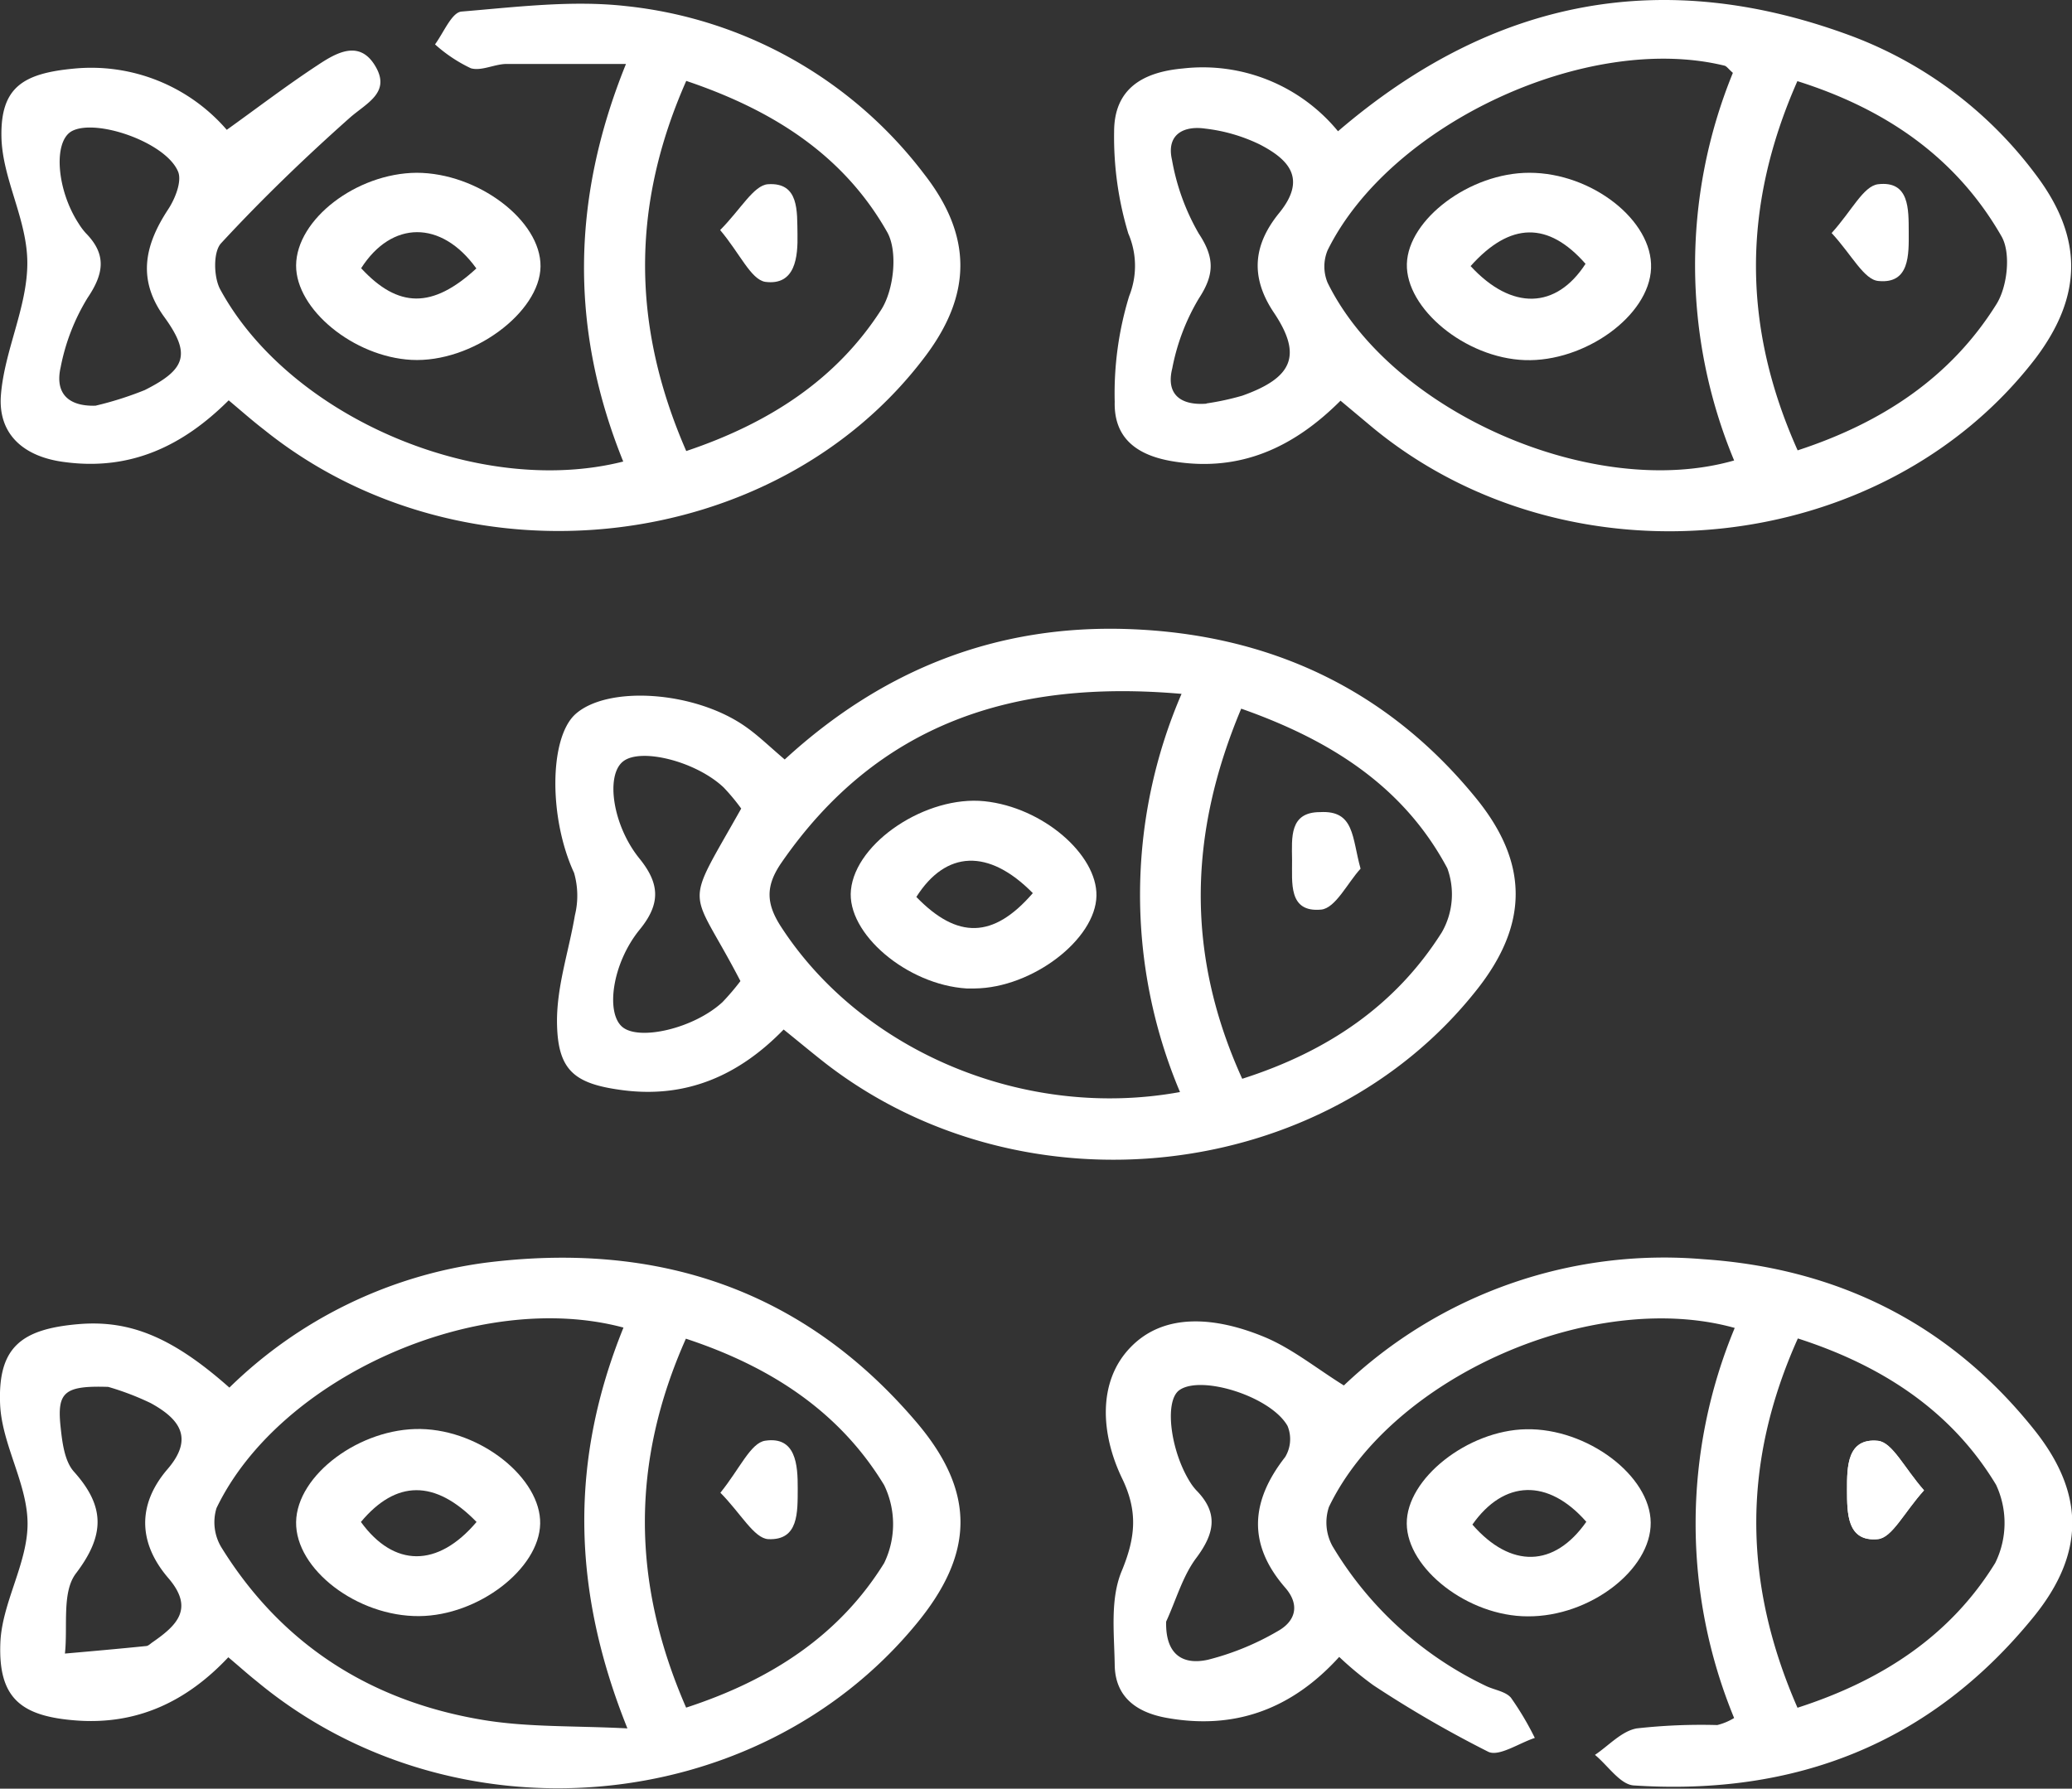
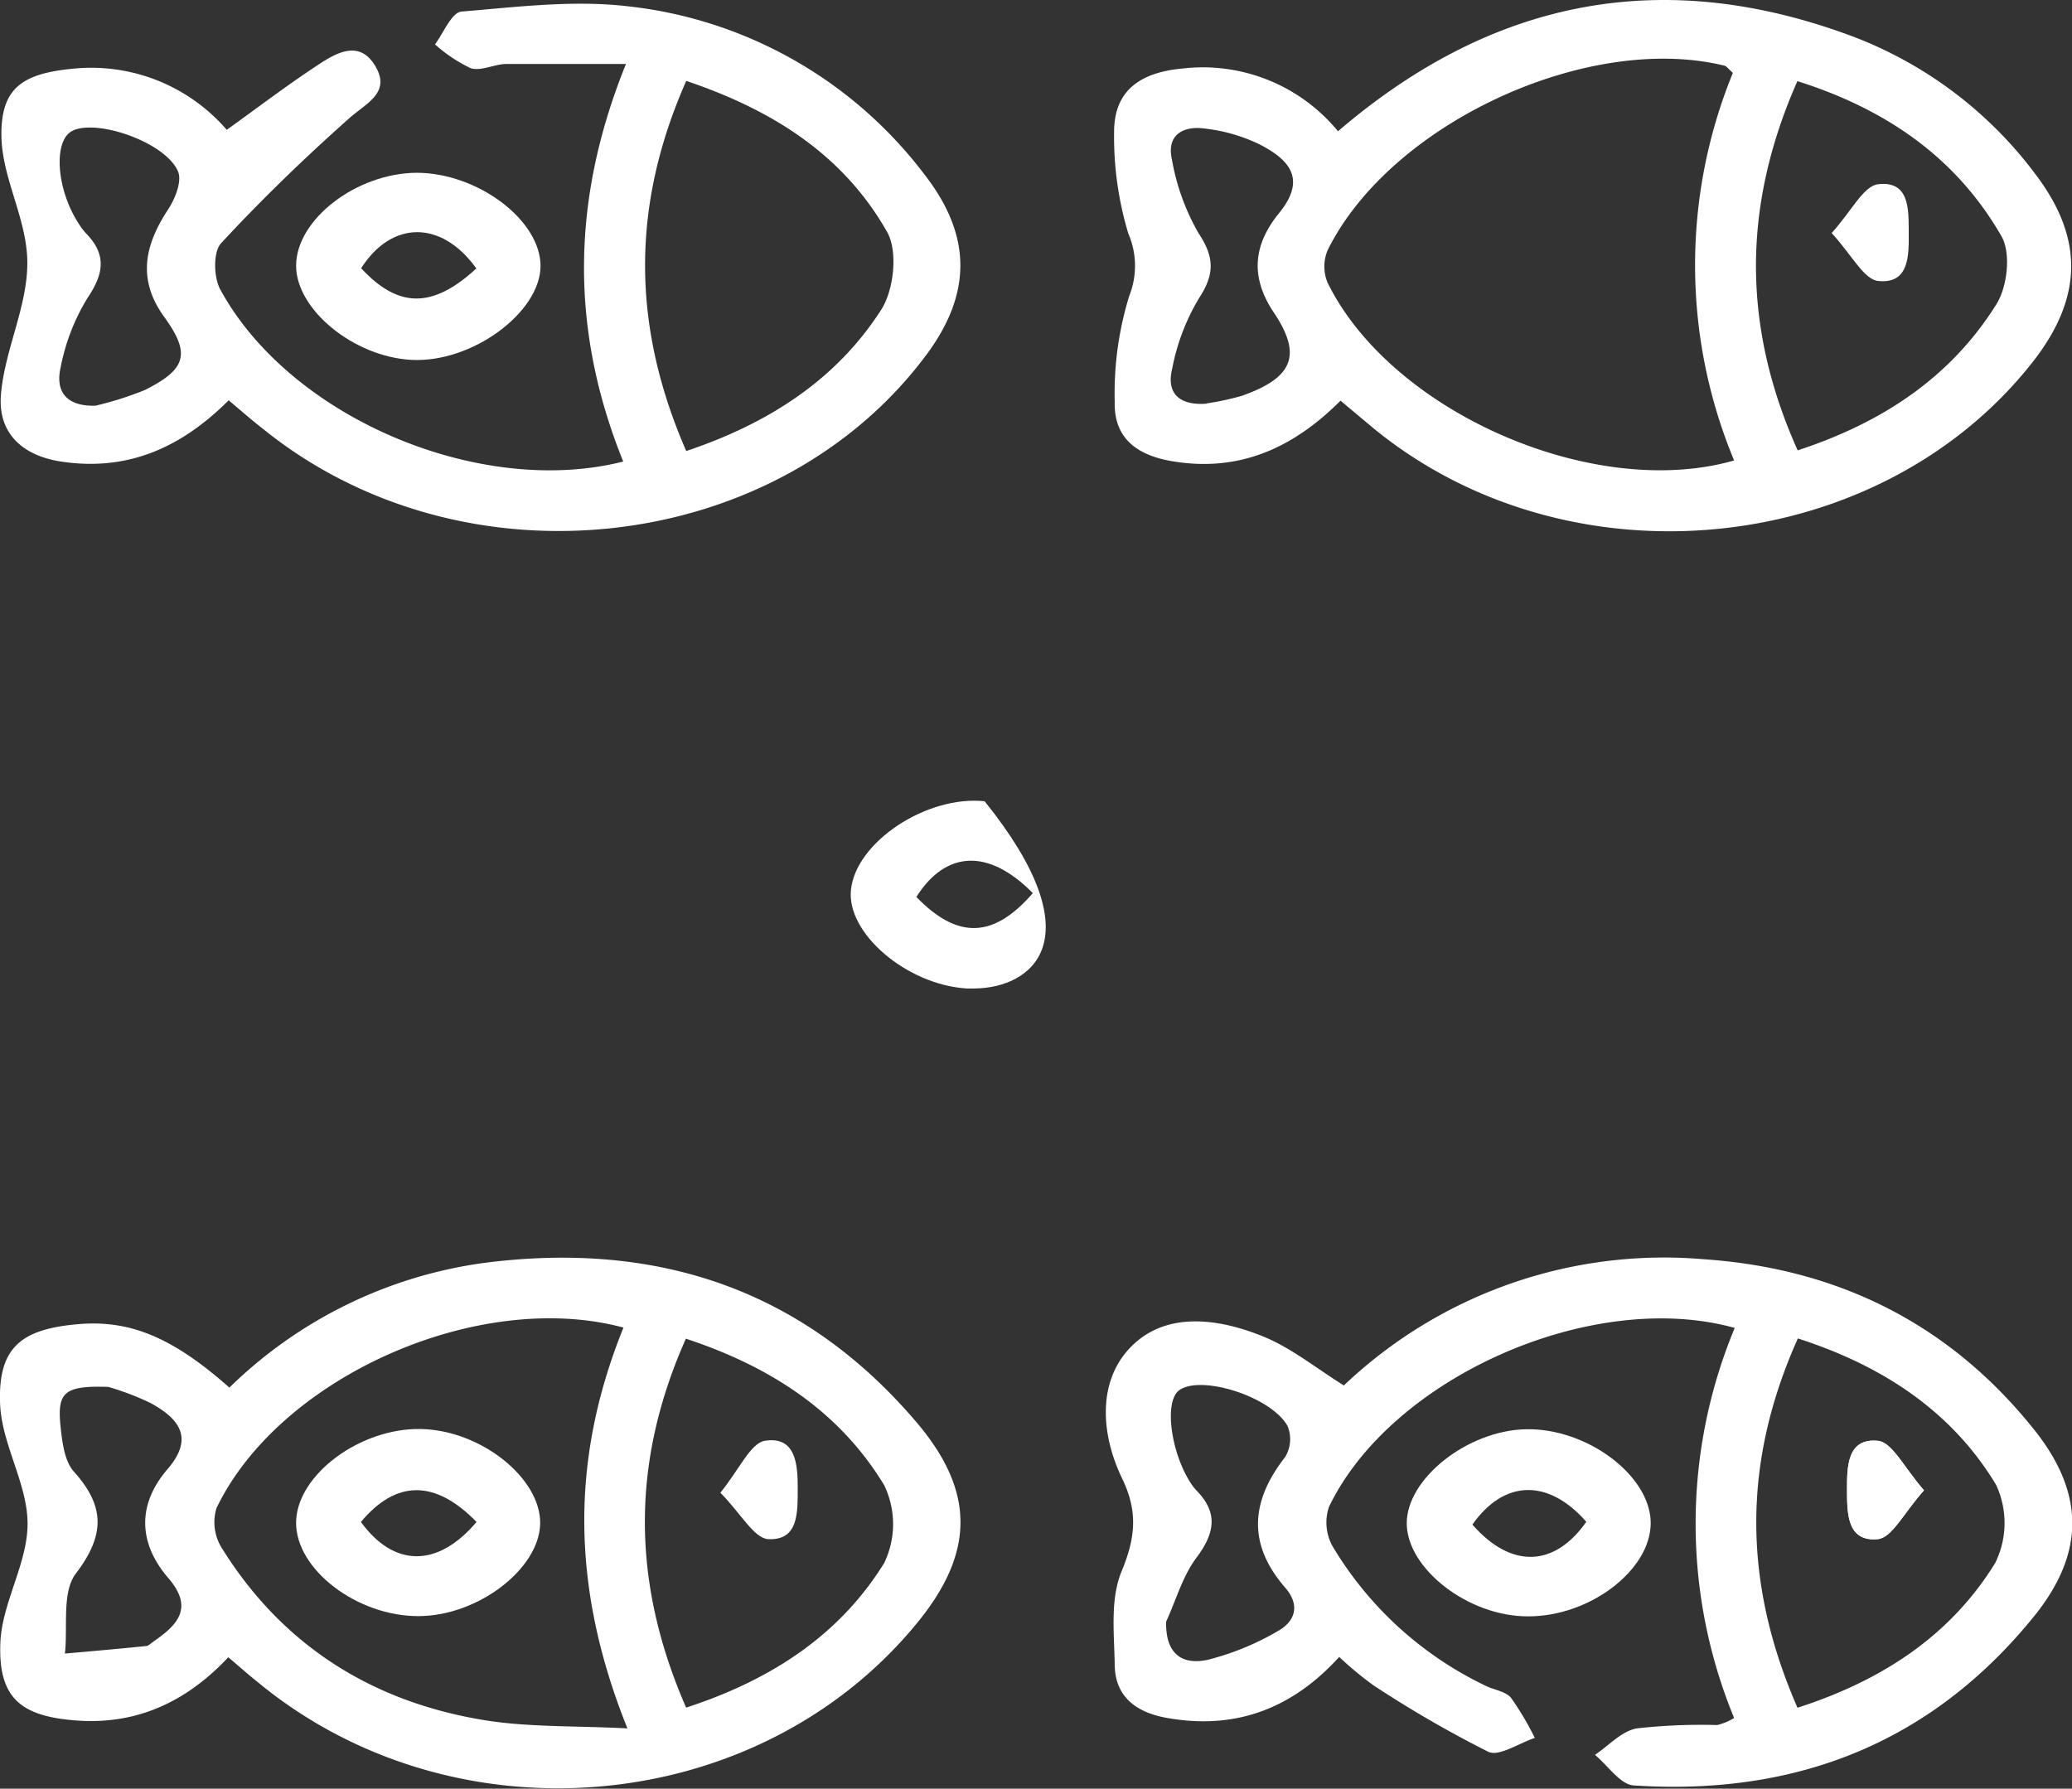
<svg xmlns="http://www.w3.org/2000/svg" viewBox="0 0 173.61 149.9">
  <rect x="0" y="0" width="173.61" height="149.9" fill="#333333" stroke="none" />
  <defs>
    <style>.cls-1{fill:#fff;}</style>
  </defs>
  <g id="Capa_2" data-name="Capa 2">
    <g id="Capa_1-2" data-name="Capa 1">
      <path class="cls-1" d="M19.13,138.89c-3.46,3.68-7.59,5.67-12.7,5.3-4.64-.34-6.58-1.84-6.4-6.49.12-3.35,2.28-6.66,2.28-10s-2.15-6.62-2.3-10c-.2-4.77,1.74-6.32,6.58-6.73,4.31-.36,7.88,1.11,12.63,5.32a37.79,37.79,0,0,1,21.41-10.46C55,104,67.27,108,76.79,119.19c5,5.88,4.86,11.06-.09,17-13.4,16.17-38.78,18.34-55.18,4.72C20.74,140.29,20,139.62,19.13,138.89Zm33.11-27.63c-12.17-3.27-28.83,4.15-34.1,15.13a4.07,4.07,0,0,0,.41,3.29c5.06,8.17,12.54,12.9,21.91,14.46,3.78.63,7.69.48,12.11.71C47.84,133.08,47.78,122.28,52.24,111.26Zm5.25,31.85C64.67,140.77,70.36,137,74.08,131a7.5,7.5,0,0,0,0-6.54c-3.74-6.17-9.54-9.94-16.61-12.27C52.87,122.53,52.9,132.59,57.49,143.11ZM9.07,116.23c-3.68-.12-4.29.44-4,3.29.14,1.31.32,2.91,1.12,3.81,2.63,2.93,2.61,5.33.16,8.55-1.18,1.57-.66,4.43-.91,6.7,2.27-.2,4.53-.4,6.79-.63.2,0,.39-.22.58-.34,2-1.39,3.49-2.8,1.3-5.35-2.52-2.93-2.64-6.15-.07-9.14,2.28-2.65.92-4.25-1.41-5.53A23,23,0,0,0,9.07,116.23Z" />
      <path class="cls-1" d="M112.11,11C125.2-.23,139.55-2.85,155.33,3.09a34.29,34.29,0,0,1,15.21,11.5c4,5.27,4,10.17,0,15.46-12.81,16.67-39,19.4-55.52,5.79l-2.7-2.26c-3.92,3.92-8.4,6-14,5.09-3-.48-5-1.9-4.92-5a27.77,27.77,0,0,1,1.21-8.85,6.82,6.82,0,0,0-.07-5.25,28,28,0,0,1-1.19-8.53c0-3.64,2.44-5,5.75-5.3A14.66,14.66,0,0,1,112.11,11Zm33.08-4.9c-.38-.33-.52-.56-.71-.6-11.48-2.8-28,4.86-33.24,15.47a3.54,3.54,0,0,0,0,2.73c5.33,10.83,22.27,18.27,34.06,14.89A42.58,42.58,0,0,1,145.19,6.12Zm5.44,31.64c7.06-2.31,12.82-6.11,16.65-12.25.92-1.47,1.23-4.29.42-5.69-3.78-6.59-9.68-10.66-17.1-13C145.94,17.36,146,27.43,150.63,37.76Zm-49.54-3.93a22.46,22.46,0,0,0,3-.65c4.21-1.5,5.07-3.37,2.62-7-2.06-3.1-1.59-5.78.47-8.31,2.36-2.9.78-4.5-1.64-5.75A14.17,14.17,0,0,0,101,10.78c-1.84-.27-3.29.5-2.8,2.62a18.84,18.84,0,0,0,2.24,6.17c1.36,2.05,1.31,3.46,0,5.46a18,18,0,0,0-2.22,5.85C97.69,33,98.86,34,101.09,33.83Z" />
-       <path class="cls-1" d="M65.75,63.65C74,56.07,83.56,52.34,94.54,52.72c11.76.41,21.7,5,29.19,14.24,4.38,5.42,4.33,10.54,0,16-12.8,16.21-37.94,19-54.54,6.17-1.14-.89-2.25-1.82-3.53-2.85-3.73,3.84-8.11,5.77-13.44,5.09-4.1-.53-5.53-1.63-5.55-5.8,0-3,1-5.89,1.5-8.86a6.89,6.89,0,0,0-.07-3.56C46,68.62,46,61.94,48.17,59.89c2.69-2.49,10.13-2,14.4,1.08C63.58,61.69,64.47,62.56,65.75,63.65ZM99,58.15c-14.06-1.23-25.44,2.46-33.51,14.13-1.39,2-1.3,3.49,0,5.46,6.78,10.39,20.4,16.15,33.38,13.78A42.5,42.5,0,0,1,99,58.15Zm5.11,32.25c7.13-2.28,12.83-6.14,16.7-12.27a6.39,6.39,0,0,0,.46-5.36C117.59,65.86,111.41,62,104,59.39,99.54,70,99.39,80.07,104.08,90.4Zm-42-22.63A17.12,17.12,0,0,0,60.64,66c-2.31-2.19-6.94-3.36-8.43-2.19s-.87,5.37,1.36,8.13c1.74,2.14,1.79,3.83,0,6-2.28,2.83-2.83,6.93-1.43,8.12s6,.14,8.4-2.08a20.28,20.28,0,0,0,1.5-1.76C57.78,74,57.18,76.52,62.1,67.77Z" />
      <path class="cls-1" d="M52.22,38.68c-4.38-10.84-4.46-21.74.23-33.32-3.62,0-6.81,0-10,0-1,0-2.11.62-3,.36a12.47,12.47,0,0,1-3-2c.73-1,1.4-2.67,2.21-2.75C43.25.59,47.93,0,52.45.51a36.09,36.09,0,0,1,25,14.1c4,5.14,4,10,.13,15.18C65.05,46.55,38.87,49.5,22.11,36c-1-.77-1.91-1.58-2.95-2.45-3.8,3.79-8.17,5.91-13.7,5.18C2,38.31-.2,36.4.08,33.07c.3-3.7,2.2-7.32,2.21-11S.18,15,.12,11.44C.05,7.33,1.92,6.15,6.19,5.75A15,15,0,0,1,19,10.88c2.61-1.87,5-3.7,7.57-5.39,1.63-1.09,3.61-2.23,4.94.16,1.19,2.13-.81,3-2.19,4.21-3.76,3.34-7.39,6.84-10.8,10.53-.67.73-.62,2.84-.07,3.86C24.29,35,40.18,41.73,52.22,38.68Zm5.28-.88c6.94-2.33,12.59-6,16.34-11.85,1.06-1.66,1.41-4.9.49-6.51C70.68,13,64.77,9.23,57.5,6.78,52.9,17.19,52.9,27.25,57.5,37.8ZM8,34a28.37,28.37,0,0,0,4.13-1.31c3.44-1.73,3.9-3,1.63-6.13s-1.65-6,.32-9c.59-.89,1.18-2.36.84-3.18C13.89,11.91,8,9.89,6,11c-1.56.89-1.25,4.93.6,7.75a5.37,5.37,0,0,0,.61.81c1.73,1.77,1.5,3.37.13,5.4a17.44,17.44,0,0,0-2.26,5.83C4.61,32.86,5.61,34.07,8,34Z" />
      <path class="cls-1" d="M112.21,138.86c-4,4.41-8.8,6.14-14.5,5.1-2.5-.46-4.27-1.75-4.31-4.42S93,134,94,131.63c1.16-2.82,1.35-5,0-7.77-1.72-3.59-2.09-8,.69-10.91,2.93-3.08,7.37-2.49,11.16-.94,2.34.95,4.38,2.62,6.75,4.1a38.92,38.92,0,0,1,30.12-10.58c11.26.76,20.64,5.41,27.73,14.3,4.25,5.33,4.26,10.37-.07,15.69-8.64,10.63-20,15-33.5,14.11-1.13-.08-2.16-1.67-3.24-2.56,1.16-.78,2.24-2,3.51-2.22a48.64,48.64,0,0,1,6.74-.28,5,5,0,0,0,1.41-.59,42.71,42.71,0,0,1,.05-32.69c-11.89-3.32-28.76,4.1-34,15a4.11,4.11,0,0,0,.3,3.29,30,30,0,0,0,12.83,11.7c.71.35,1.66.46,2.12,1a24.74,24.74,0,0,1,2,3.37c-1.32.43-3,1.59-3.9,1.16a95.27,95.27,0,0,1-9.62-5.57A28.23,28.23,0,0,1,112.21,138.86Zm38.4,4.26c7.14-2.3,12.84-6.08,16.57-12.14a7.57,7.57,0,0,0,.07-6.54c-3.73-6.2-9.56-10-16.61-12.27C146,122.51,146,132.58,150.61,143.12Zm-52.9-7.22c-.07,2.8,1.43,3.67,3.53,3.19a22.47,22.47,0,0,0,5.82-2.39c1.46-.81,1.91-2.17.62-3.65-3.16-3.64-2.9-7.23,0-10.94a2.9,2.9,0,0,0,.2-2.61c-1.41-2.48-7.24-4.29-9.06-3-1.31.92-.73,5.26,1,7.87a4.45,4.45,0,0,0,.42.53c1.87,1.9,1.53,3.61,0,5.66C99.09,132.09,98.54,134.1,97.71,135.9Z" />
      <path class="cls-1" d="M34.9,14.48c5.14,0,10.43,4,10.39,7.85s-5.73,8.1-10.82,7.83c-4.84-.26-9.68-4.23-9.66-7.92C24.84,18.38,29.86,14.52,34.9,14.48Zm5,8c-2.93-4.06-7.09-4-9.64,0C33.36,25.83,36.23,25.89,39.91,22.5Z" />
      <path class="cls-1" d="M128,135.46c-5,0-10.1-4-10.13-7.77s5.11-7.82,10-7.91c5.1-.1,10.4,3.87,10.44,7.82S133.21,135.5,128,135.46Zm4.91-7.93c-3.19-3.63-6.89-3.53-9.54.24C126.59,131.46,130.23,131.37,132.92,127.53Z" />
      <path class="cls-1" d="M161.21,124.9c-1.66-1.88-2.65-4-3.85-4.15-2.58-.26-2.6,2.15-2.6,4.11s0,4.37,2.57,4.13C158.53,128.88,159.54,126.75,161.21,124.9Z" />
      <path class="cls-1" d="M35.13,135.44c-5.19.05-10.38-3.92-10.32-7.88s5.37-7.9,10.45-7.8,10.08,4.17,10,7.94S40.09,135.4,35.13,135.44Zm4.8-7.89c-3.49-3.58-6.75-3.52-9.69,0C33,131.35,36.66,131.41,39.93,127.55Z" />
      <path class="cls-1" d="M60.36,125.1c1.62-2,2.54-4.19,3.76-4.36,2.56-.38,2.73,2,2.72,4s.09,4.37-2.47,4.25C63.18,128.92,62.08,126.84,60.36,125.1Z" />
-       <path class="cls-1" d="M128.15,14.48c5.23,0,10.34,4,10.19,8s-5.57,7.87-10.57,7.7-10-4.33-9.89-8.07S123.17,14.47,128.15,14.48Zm-4.93,7.82c3.45,3.74,7.17,3.61,9.63-.19C129.74,18.57,126.55,18.57,123.22,22.3Z" />
      <path class="cls-1" d="M153.47,19.53c1.68-1.85,2.66-3.94,3.89-4.09,2.64-.31,2.56,2.1,2.57,4s.08,4.36-2.52,4.11C156.19,23.47,155.17,21.37,153.47,19.53Z" />
-       <path class="cls-1" d="M81.67,82.84l-.68,0c-5-.31-10.07-4.62-9.69-8.26.4-4,6.33-7.94,11.2-7.43s9.43,4.46,9.37,7.92C91.81,78.72,86.5,82.79,81.67,82.84Zm4.86-8c-3.7-3.75-7.28-3.57-9.75.33C80.22,78.72,83.23,78.67,86.53,74.86Z" />
-       <path class="cls-1" d="M114,72.8c-1.1,1.2-2.1,3.31-3.3,3.43-2.78.26-2.42-2.28-2.44-4.17s-.23-4,2.35-4C113.51,67.9,113.27,70.19,114,72.8Z" />
-       <path class="cls-1" d="M60.34,19.28c1.73-1.74,2.81-3.75,4-3.84,2.64-.18,2.44,2.29,2.48,4.18s-.16,4.34-2.71,4C62.91,23.41,62,21.25,60.34,19.28Z" />
+       <path class="cls-1" d="M81.67,82.84l-.68,0c-5-.31-10.07-4.62-9.69-8.26.4-4,6.33-7.94,11.2-7.43C91.81,78.72,86.5,82.79,81.67,82.84Zm4.86-8c-3.7-3.75-7.28-3.57-9.75.33C80.22,78.72,83.23,78.67,86.53,74.86Z" />
      <path class="cls-1" d="M161.21,124.9c-1.67,1.85-2.68,4-3.88,4.09-2.59.24-2.56-2.19-2.57-4.13s0-4.37,2.6-4.11C158.56,120.87,159.55,123,161.21,124.9Z" />
    </g>
  </g>
</svg>